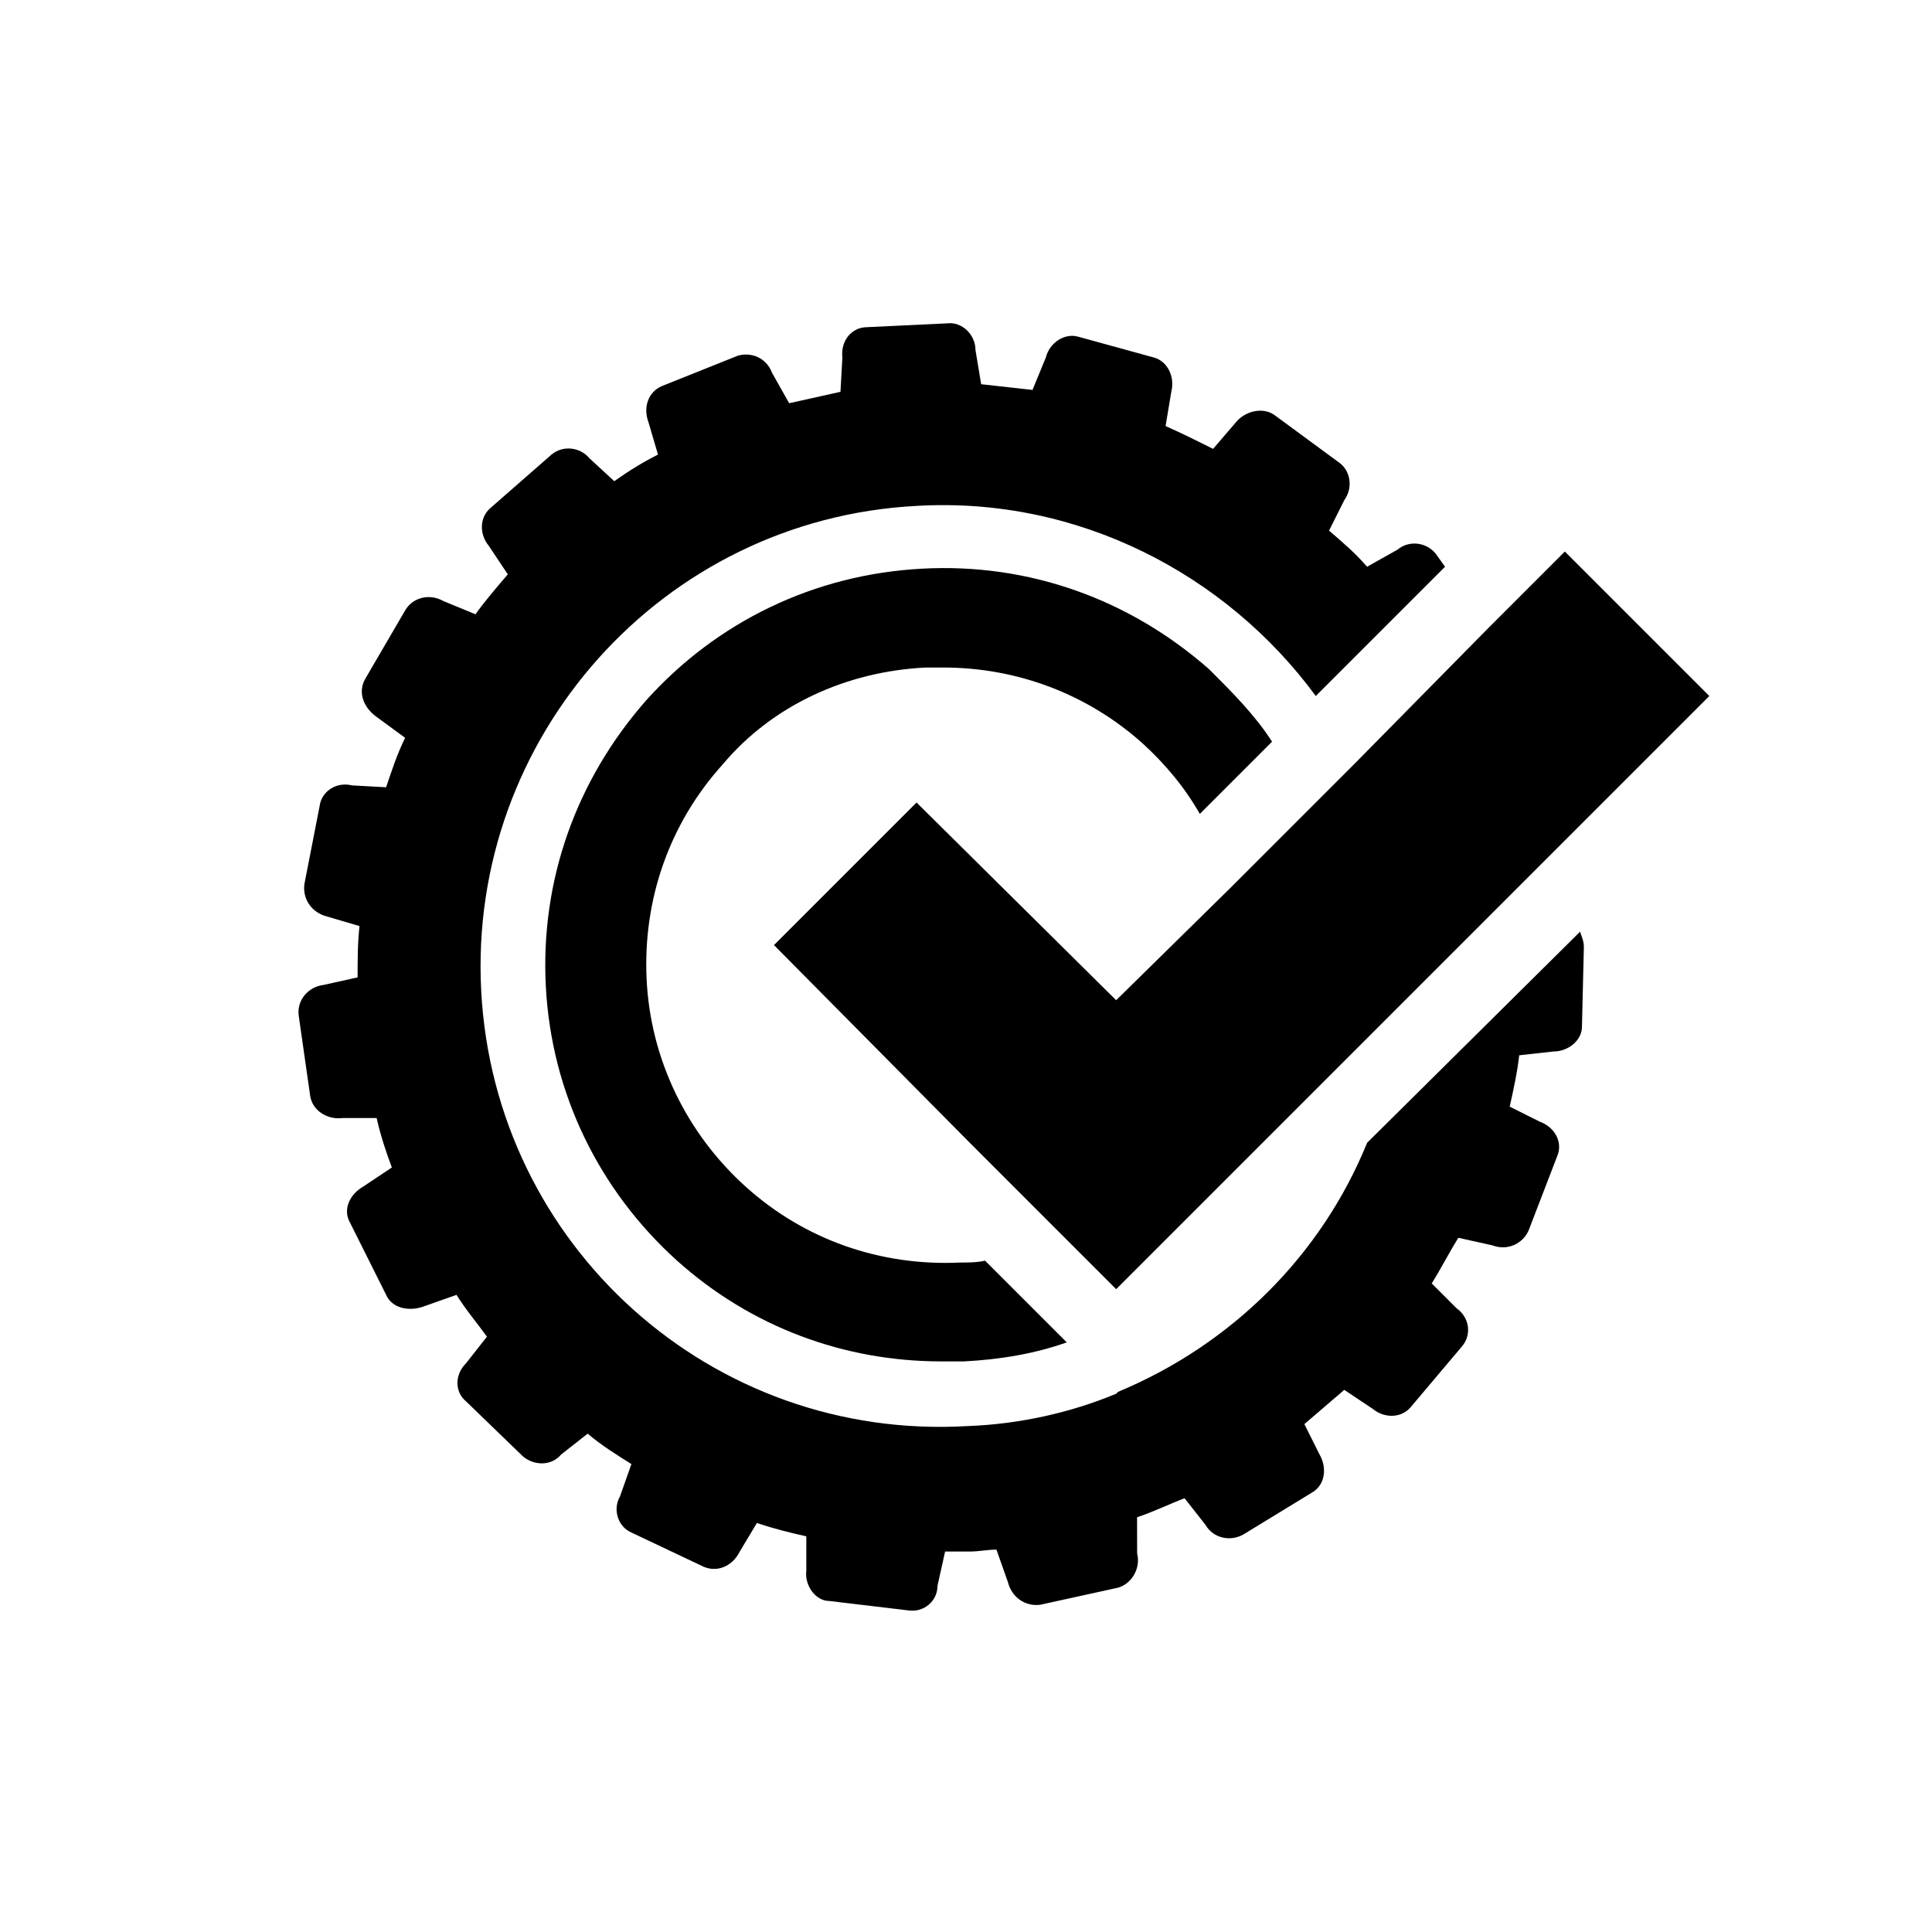
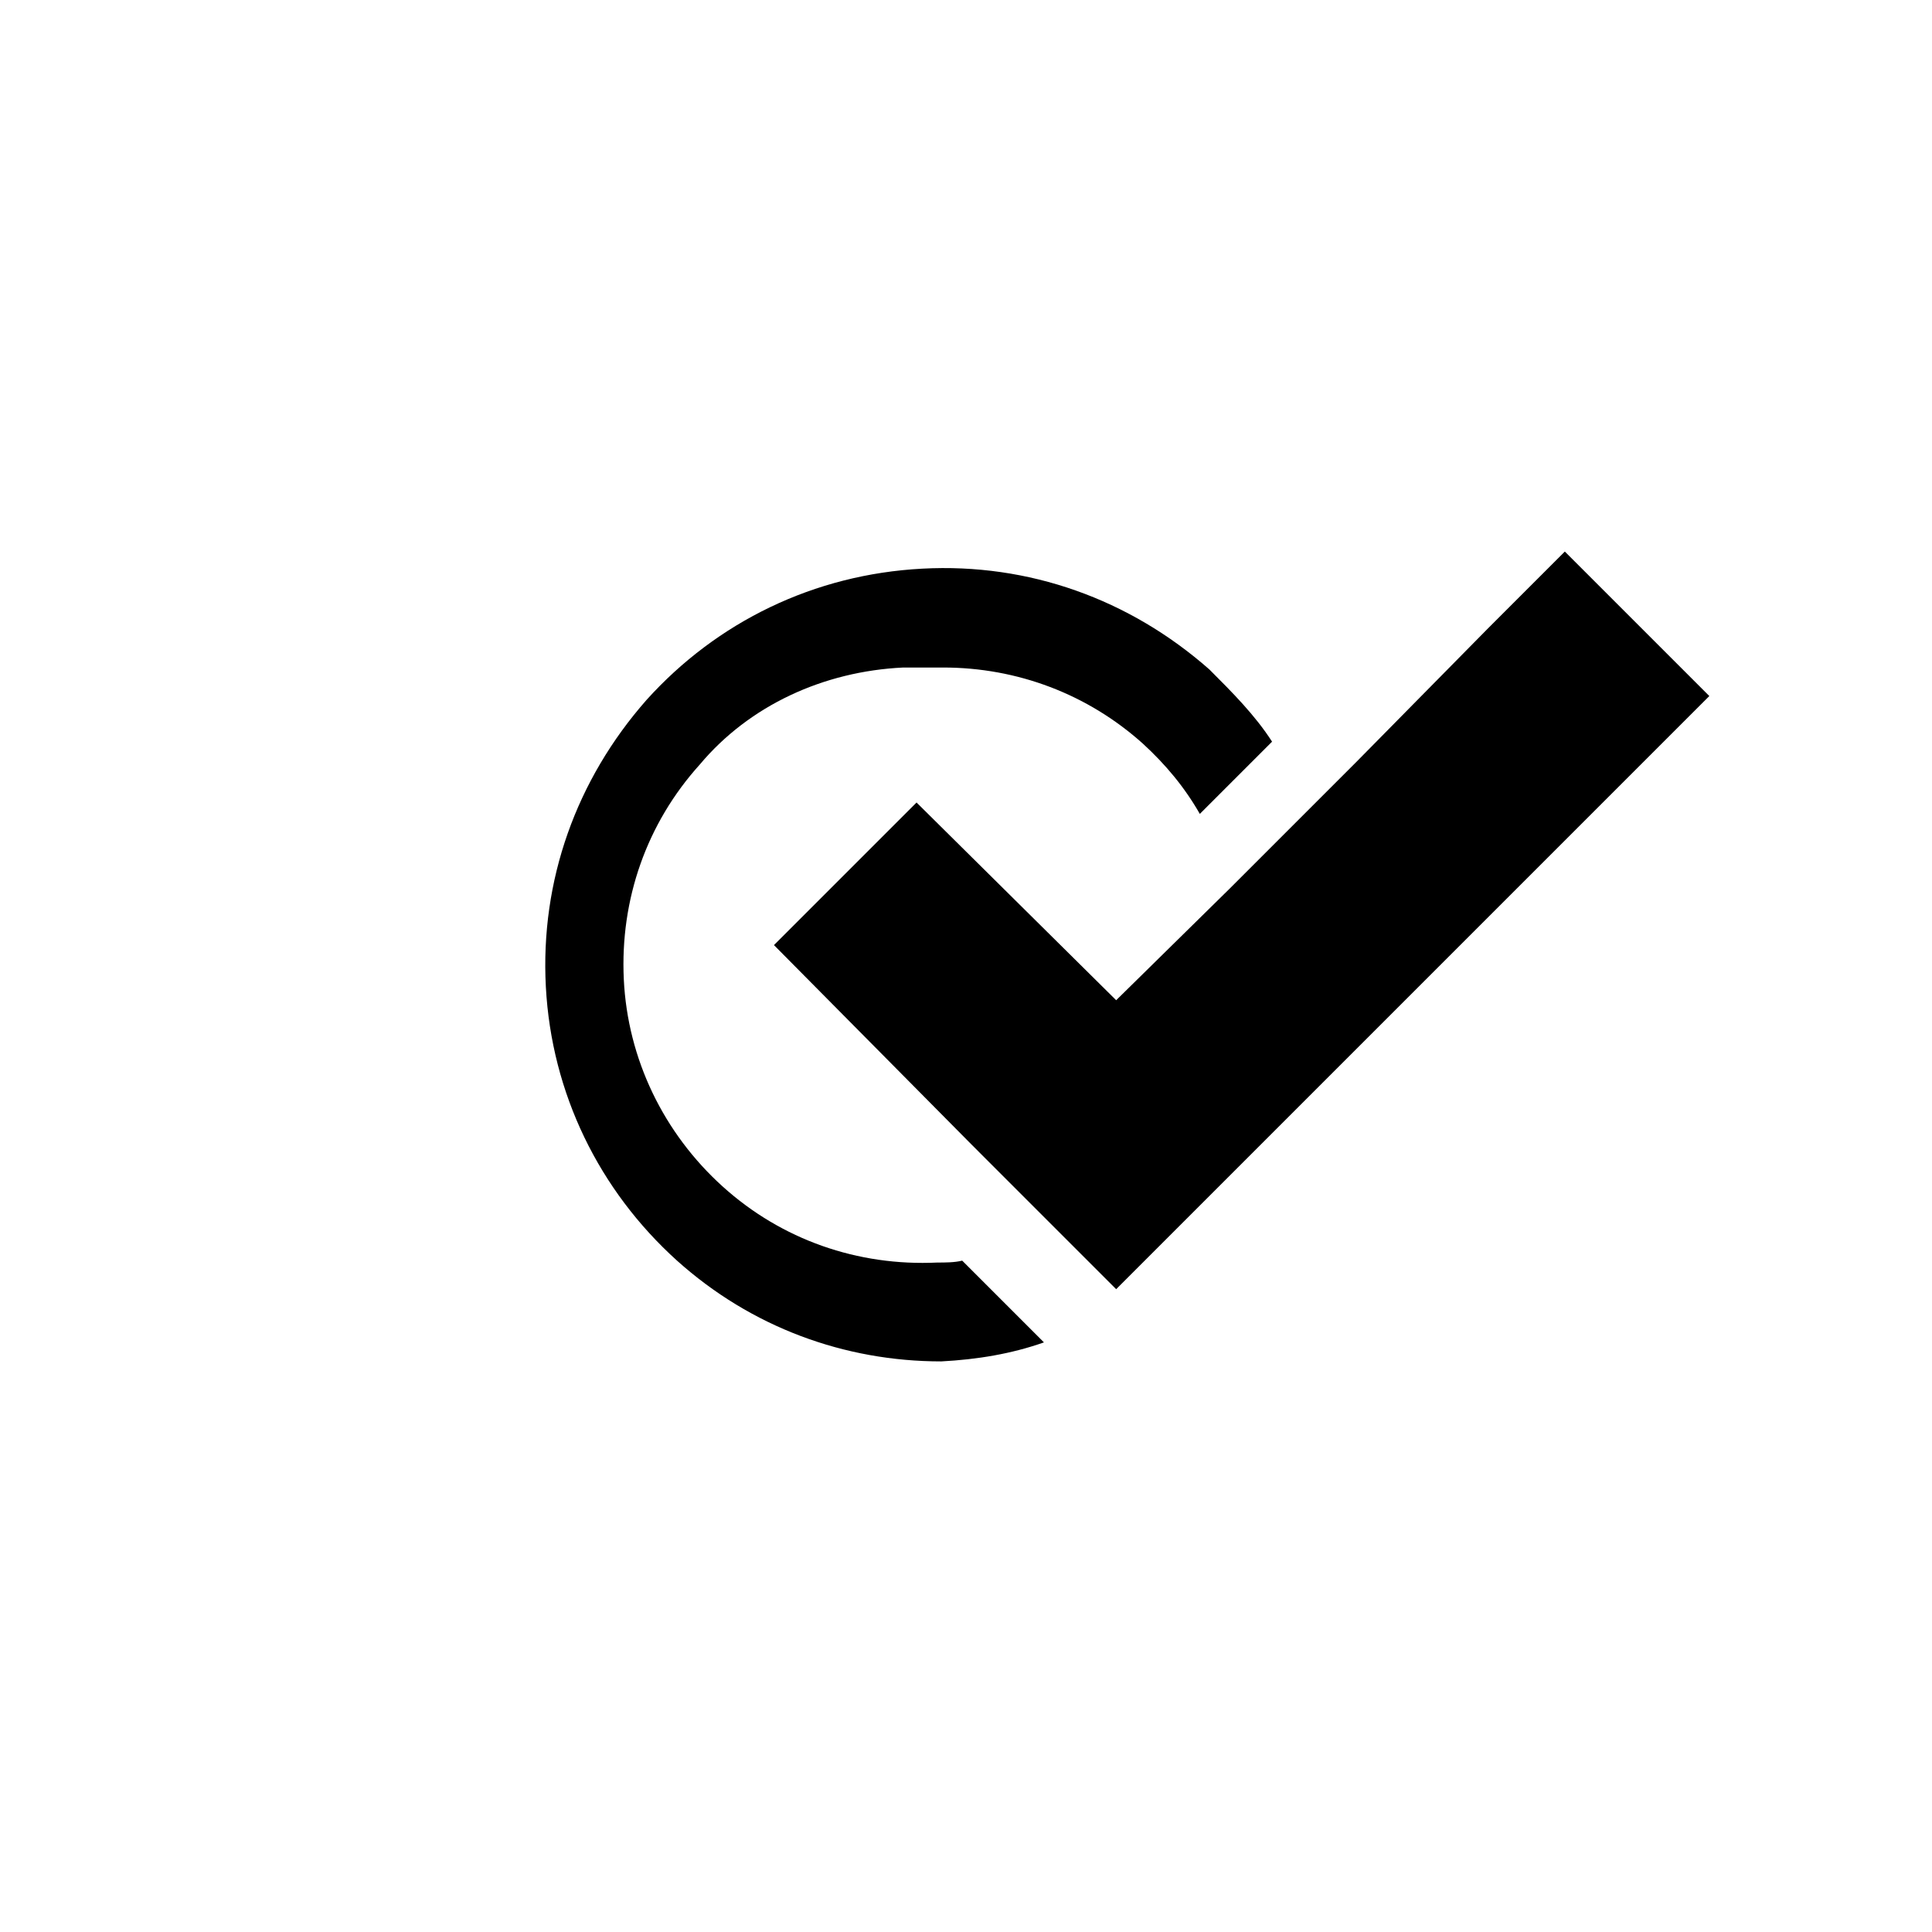
<svg xmlns="http://www.w3.org/2000/svg" fill="#000000" width="800px" height="800px" version="1.1" viewBox="144 144 512 512">
  <g>
-     <path d="m389.42 320.9h4.535c19.648 0 38.289 7.055 52.898 20.152 6.047 5.543 11.082 11.586 15.113 18.641l19.145-19.145c-4.535-7.055-10.578-13.098-16.625-19.145-21.16-18.641-47.863-28.215-76.074-26.703-28.715 1.512-54.41 14.105-73.051 34.762-18.641 21.16-28.215 47.863-26.703 76.074 1.512 28.215 14.105 53.906 34.762 72.547 19.648 17.633 44.336 26.703 70.031 26.703h6.047c9.574-0.504 18.641-2.016 27.207-5.039l-21.664-21.664c-2.016 0.504-4.535 0.504-6.551 0.504-21.16 1.008-41.312-6.047-56.93-20.152-15.617-14.105-25.191-33.754-26.199-54.914-1.008-21.16 6.047-41.312 20.152-56.93 13.098-15.617 32.746-24.688 53.906-25.691z" />
-     <path d="m506.3 446.85c-12.09 29.727-35.77 53.406-65.996 66l-0.504 0.504c-12.09 5.039-25.695 8.062-39.297 8.566-68.016 4.027-125.45-47.863-128.98-115.38-3.527-67.004 47.863-124.95 115.37-128.47 42.824-2.519 82.121 18.137 105.8 50.383l34.258-34.258-2.519-3.527c-2.519-3.023-7.055-3.527-10.078-1.008l-8.062 4.535c-3.023-3.527-6.551-6.551-10.078-9.574l4.031-8.062c2.519-3.527 1.512-8.062-1.512-10.078l-17.121-12.594c-3.023-2.016-7.559-1.008-10.078 2.016l-6.047 7.051c-4.031-2.016-8.062-4.031-12.594-6.047l1.512-9.07c1.008-4.031-1.008-8.062-4.535-9.07l-20.152-5.543c-3.527-1.008-7.559 1.512-8.566 5.543l-3.527 8.566c-4.535-0.504-9.07-1.008-13.602-1.512l-1.512-9.07c0-4.031-3.527-7.559-7.559-7.055l-21.16 1.008c-4.031 0-7.055 3.527-6.551 8.062l-0.504 9.07c-4.535 1.008-9.07 2.016-13.602 3.023l-4.535-8.062c-1.512-4.031-5.543-5.543-9.07-4.535l-20.145 8.066c-3.527 1.512-5.039 5.543-3.527 9.574l2.519 8.566c-4.031 2.016-8.062 4.535-11.586 7.055l-6.551-6.047c-2.519-3.023-7.055-3.527-10.078-1.008l-16.121 14.105c-3.023 2.519-3.023 7.055-0.504 10.078l5.039 7.559c-3.023 3.527-6.047 7.055-8.566 10.578l-8.566-3.527c-3.527-2.016-8.062-1.008-10.078 2.519l-10.578 18.137c-2.016 3.527-0.504 7.559 3.023 10.078l7.559 5.543c-2.016 4.031-3.527 8.566-5.039 13.098l-9.07-0.504c-4.031-1.008-8.062 1.512-8.566 5.543l-4.031 20.656c-0.504 4.031 2.016 7.559 6.047 8.566l8.566 2.519c-0.504 4.535-0.504 9.07-0.504 13.602l-9.066 2.008c-4.031 0.504-7.055 4.031-6.551 8.062l3.023 21.16c0.504 4.031 4.535 6.551 8.566 6.047h9.07c1.008 4.535 2.519 9.07 4.031 13.098l-7.559 5.039c-3.527 2.016-5.543 6.047-3.527 9.574l9.574 19.145c1.512 3.527 6.047 4.535 10.078 3.023l8.566-3.023c2.519 4.031 5.543 7.559 8.062 11.082l-5.543 7.055c-3.023 3.023-3.023 7.559 0 10.078l15.113 14.609c3.023 2.519 7.559 2.519 10.078-0.504l7.055-5.543c3.527 3.023 7.559 5.543 11.586 8.062l-3.023 8.566c-2.016 3.527-0.504 8.062 3.023 9.574l19.145 9.07c3.527 1.512 7.559 0 9.574-4.031l4.535-7.559c4.535 1.512 8.566 2.519 13.098 3.527v9.07c-0.504 4.031 2.519 8.062 6.047 8.062l21.16 2.519c4.031 0.504 7.559-2.519 7.559-6.551l2.016-9.07h6.551c2.519 0 4.535-0.504 7.055-0.504l3.023 8.566c1.008 4.031 4.535 6.551 8.566 6.047l20.656-4.535c3.527-1.008 6.047-5.039 5.039-9.07l-0.02-9.582c4.535-1.512 8.566-3.527 12.594-5.039l5.543 7.055c2.016 3.527 6.551 4.535 10.078 2.519l18.137-11.082c3.527-2.016 4.031-6.551 2.016-10.078l-4.031-8.062c3.527-3.023 7.055-6.047 10.578-9.07l7.559 5.039c3.023 2.519 7.559 2.519 10.078-0.504l13.602-16.121c2.519-3.023 2.016-7.559-1.512-10.078l-6.551-6.551c2.519-4.031 4.535-8.062 7.055-12.09l9.07 2.016c4.031 1.512 8.062-0.504 9.574-4.031l7.559-19.648c1.512-3.527-0.504-7.559-4.535-9.07l-8.062-4.031c1.008-4.535 2.016-9.07 2.519-13.602l9.07-1.008c4.031 0 7.559-3.023 7.559-6.551l0.504-21.16c0-1.512-0.504-2.519-1.008-4.031z" />
+     <path d="m389.42 320.9h4.535c19.648 0 38.289 7.055 52.898 20.152 6.047 5.543 11.082 11.586 15.113 18.641l19.145-19.145c-4.535-7.055-10.578-13.098-16.625-19.145-21.16-18.641-47.863-28.215-76.074-26.703-28.715 1.512-54.41 14.105-73.051 34.762-18.641 21.16-28.215 47.863-26.703 76.074 1.512 28.215 14.105 53.906 34.762 72.547 19.648 17.633 44.336 26.703 70.031 26.703c9.574-0.504 18.641-2.016 27.207-5.039l-21.664-21.664c-2.016 0.504-4.535 0.504-6.551 0.504-21.16 1.008-41.312-6.047-56.93-20.152-15.617-14.105-25.191-33.754-26.199-54.914-1.008-21.16 6.047-41.312 20.152-56.93 13.098-15.617 32.746-24.688 53.906-25.691z" />
    <path d="m490.68 358.69-20.656 20.656-30.227 29.723-52.902-52.395-37.785 37.785 52.398 52.898 24.684 24.688 13.605 13.602 157.19-157.19-38.289-38.289-20.656 20.656-34.762 35.266z" />
  </g>
</svg>